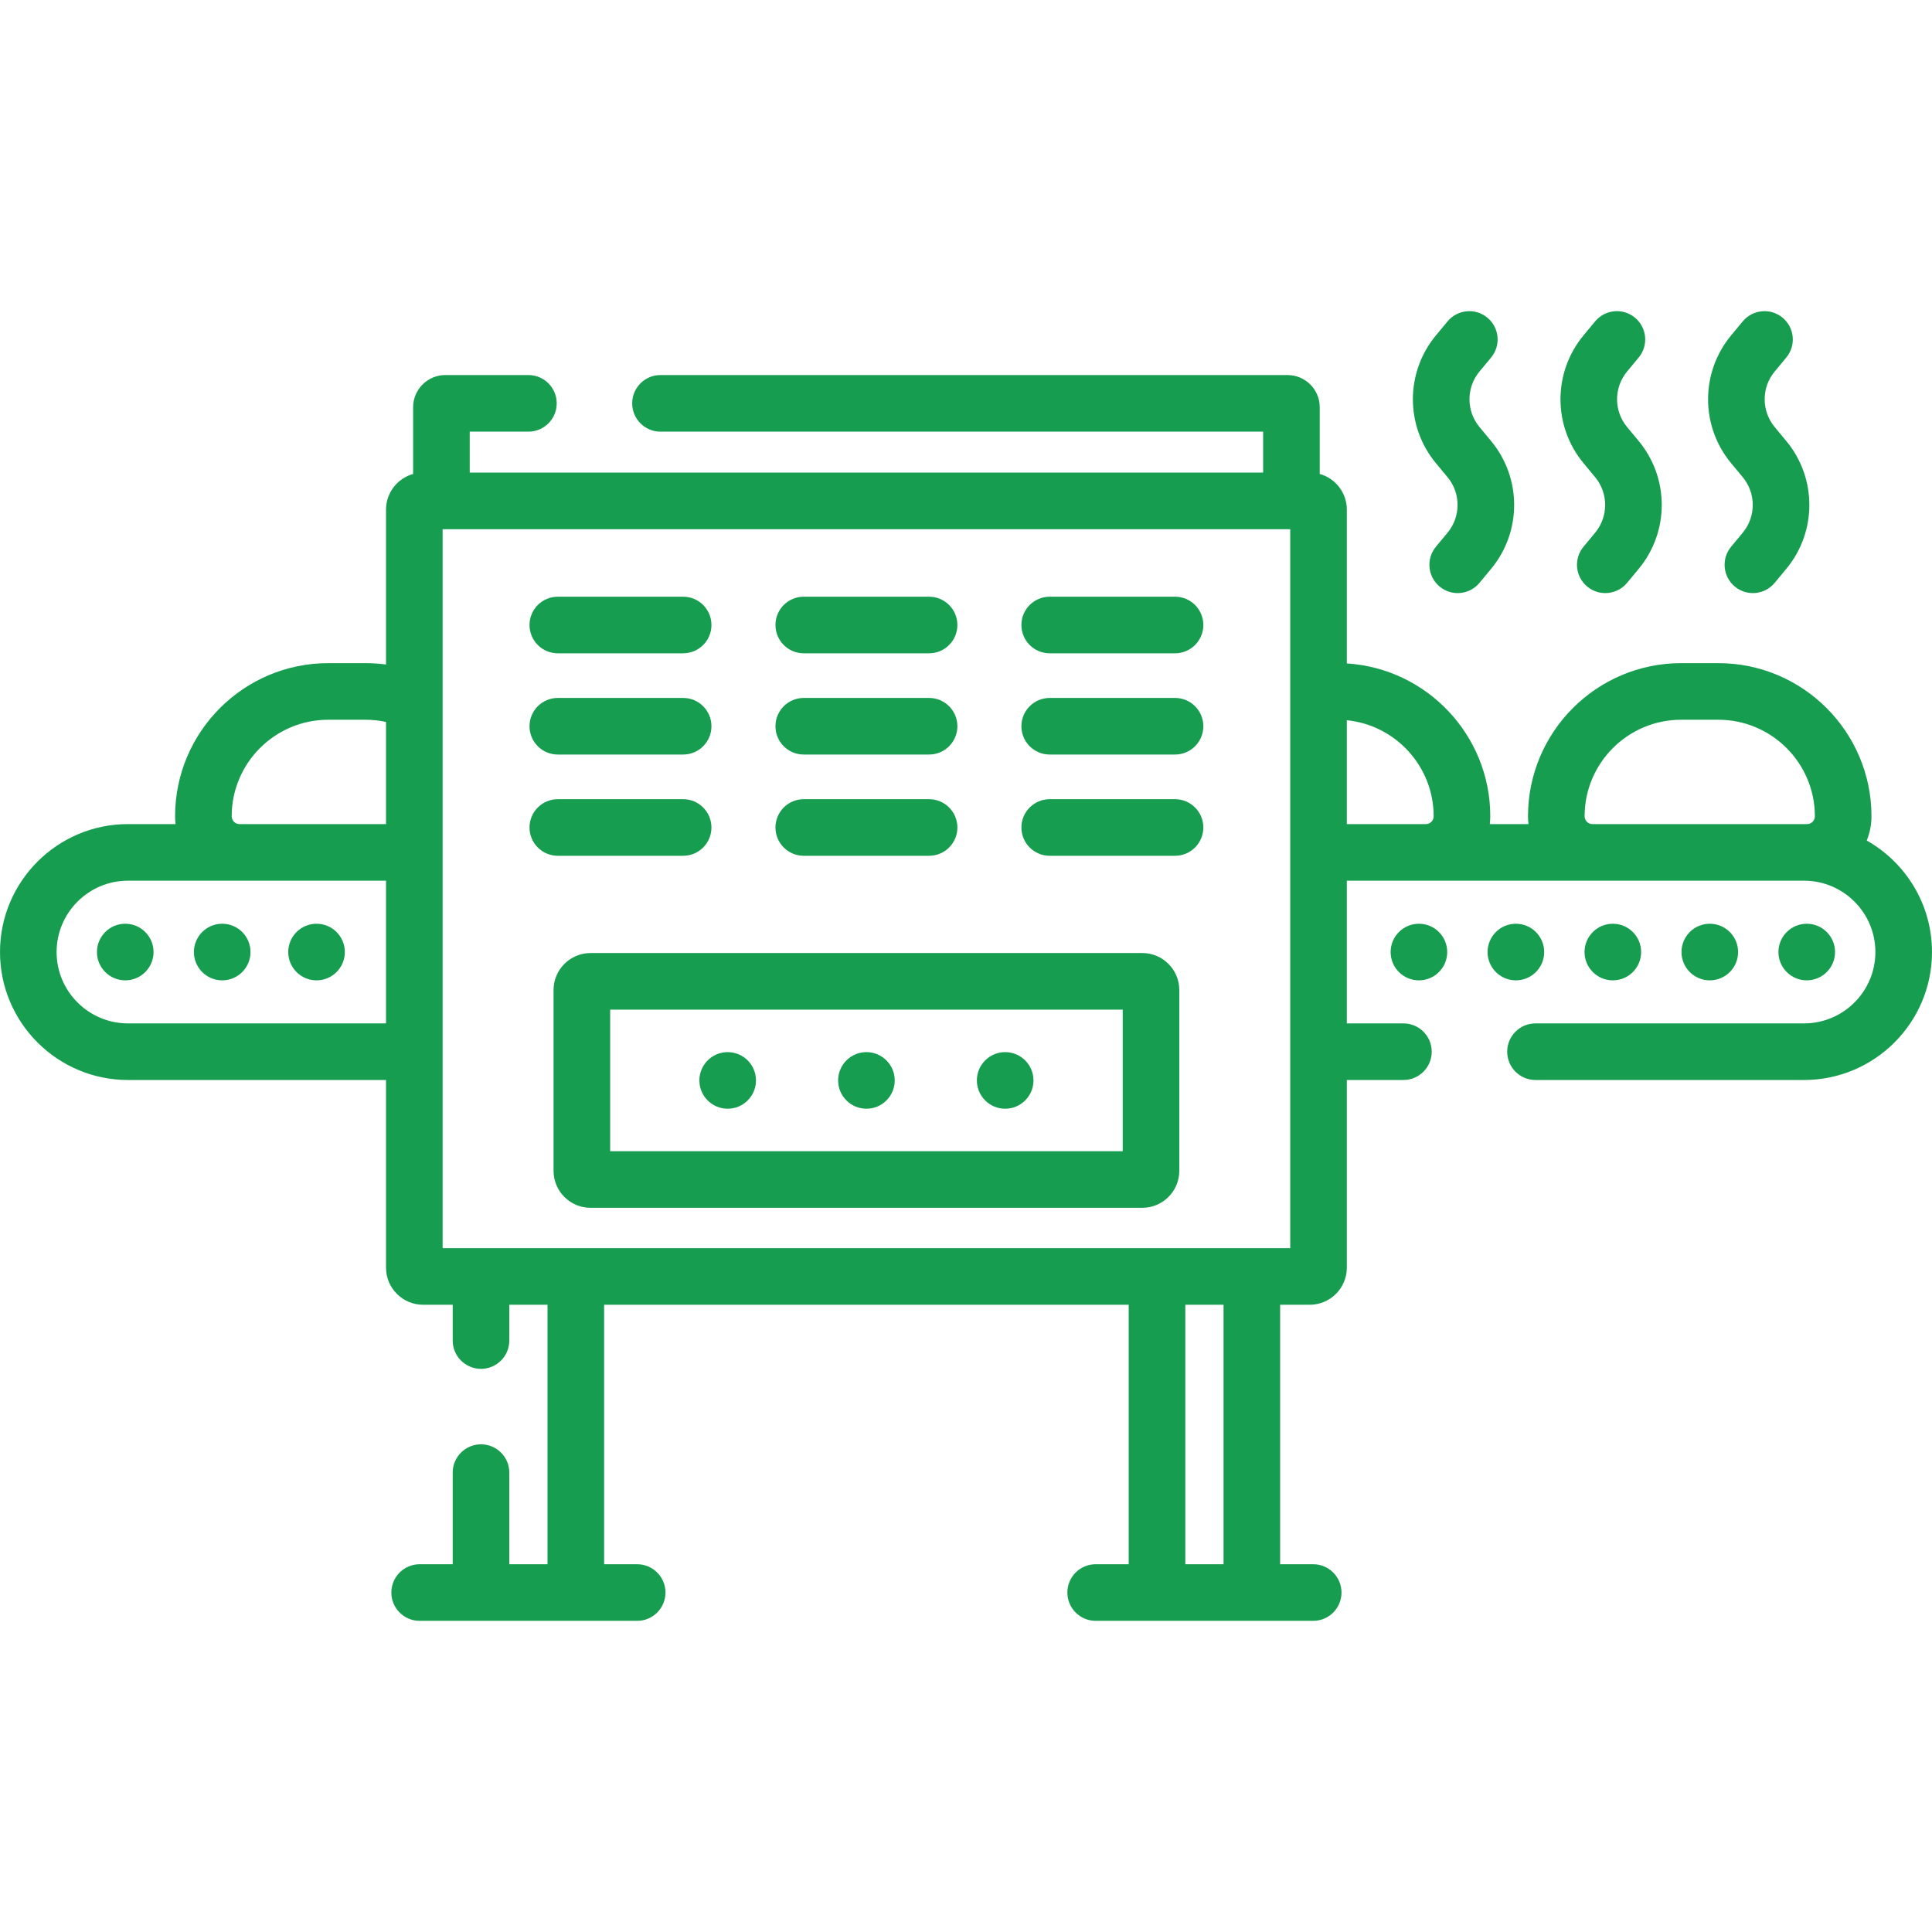
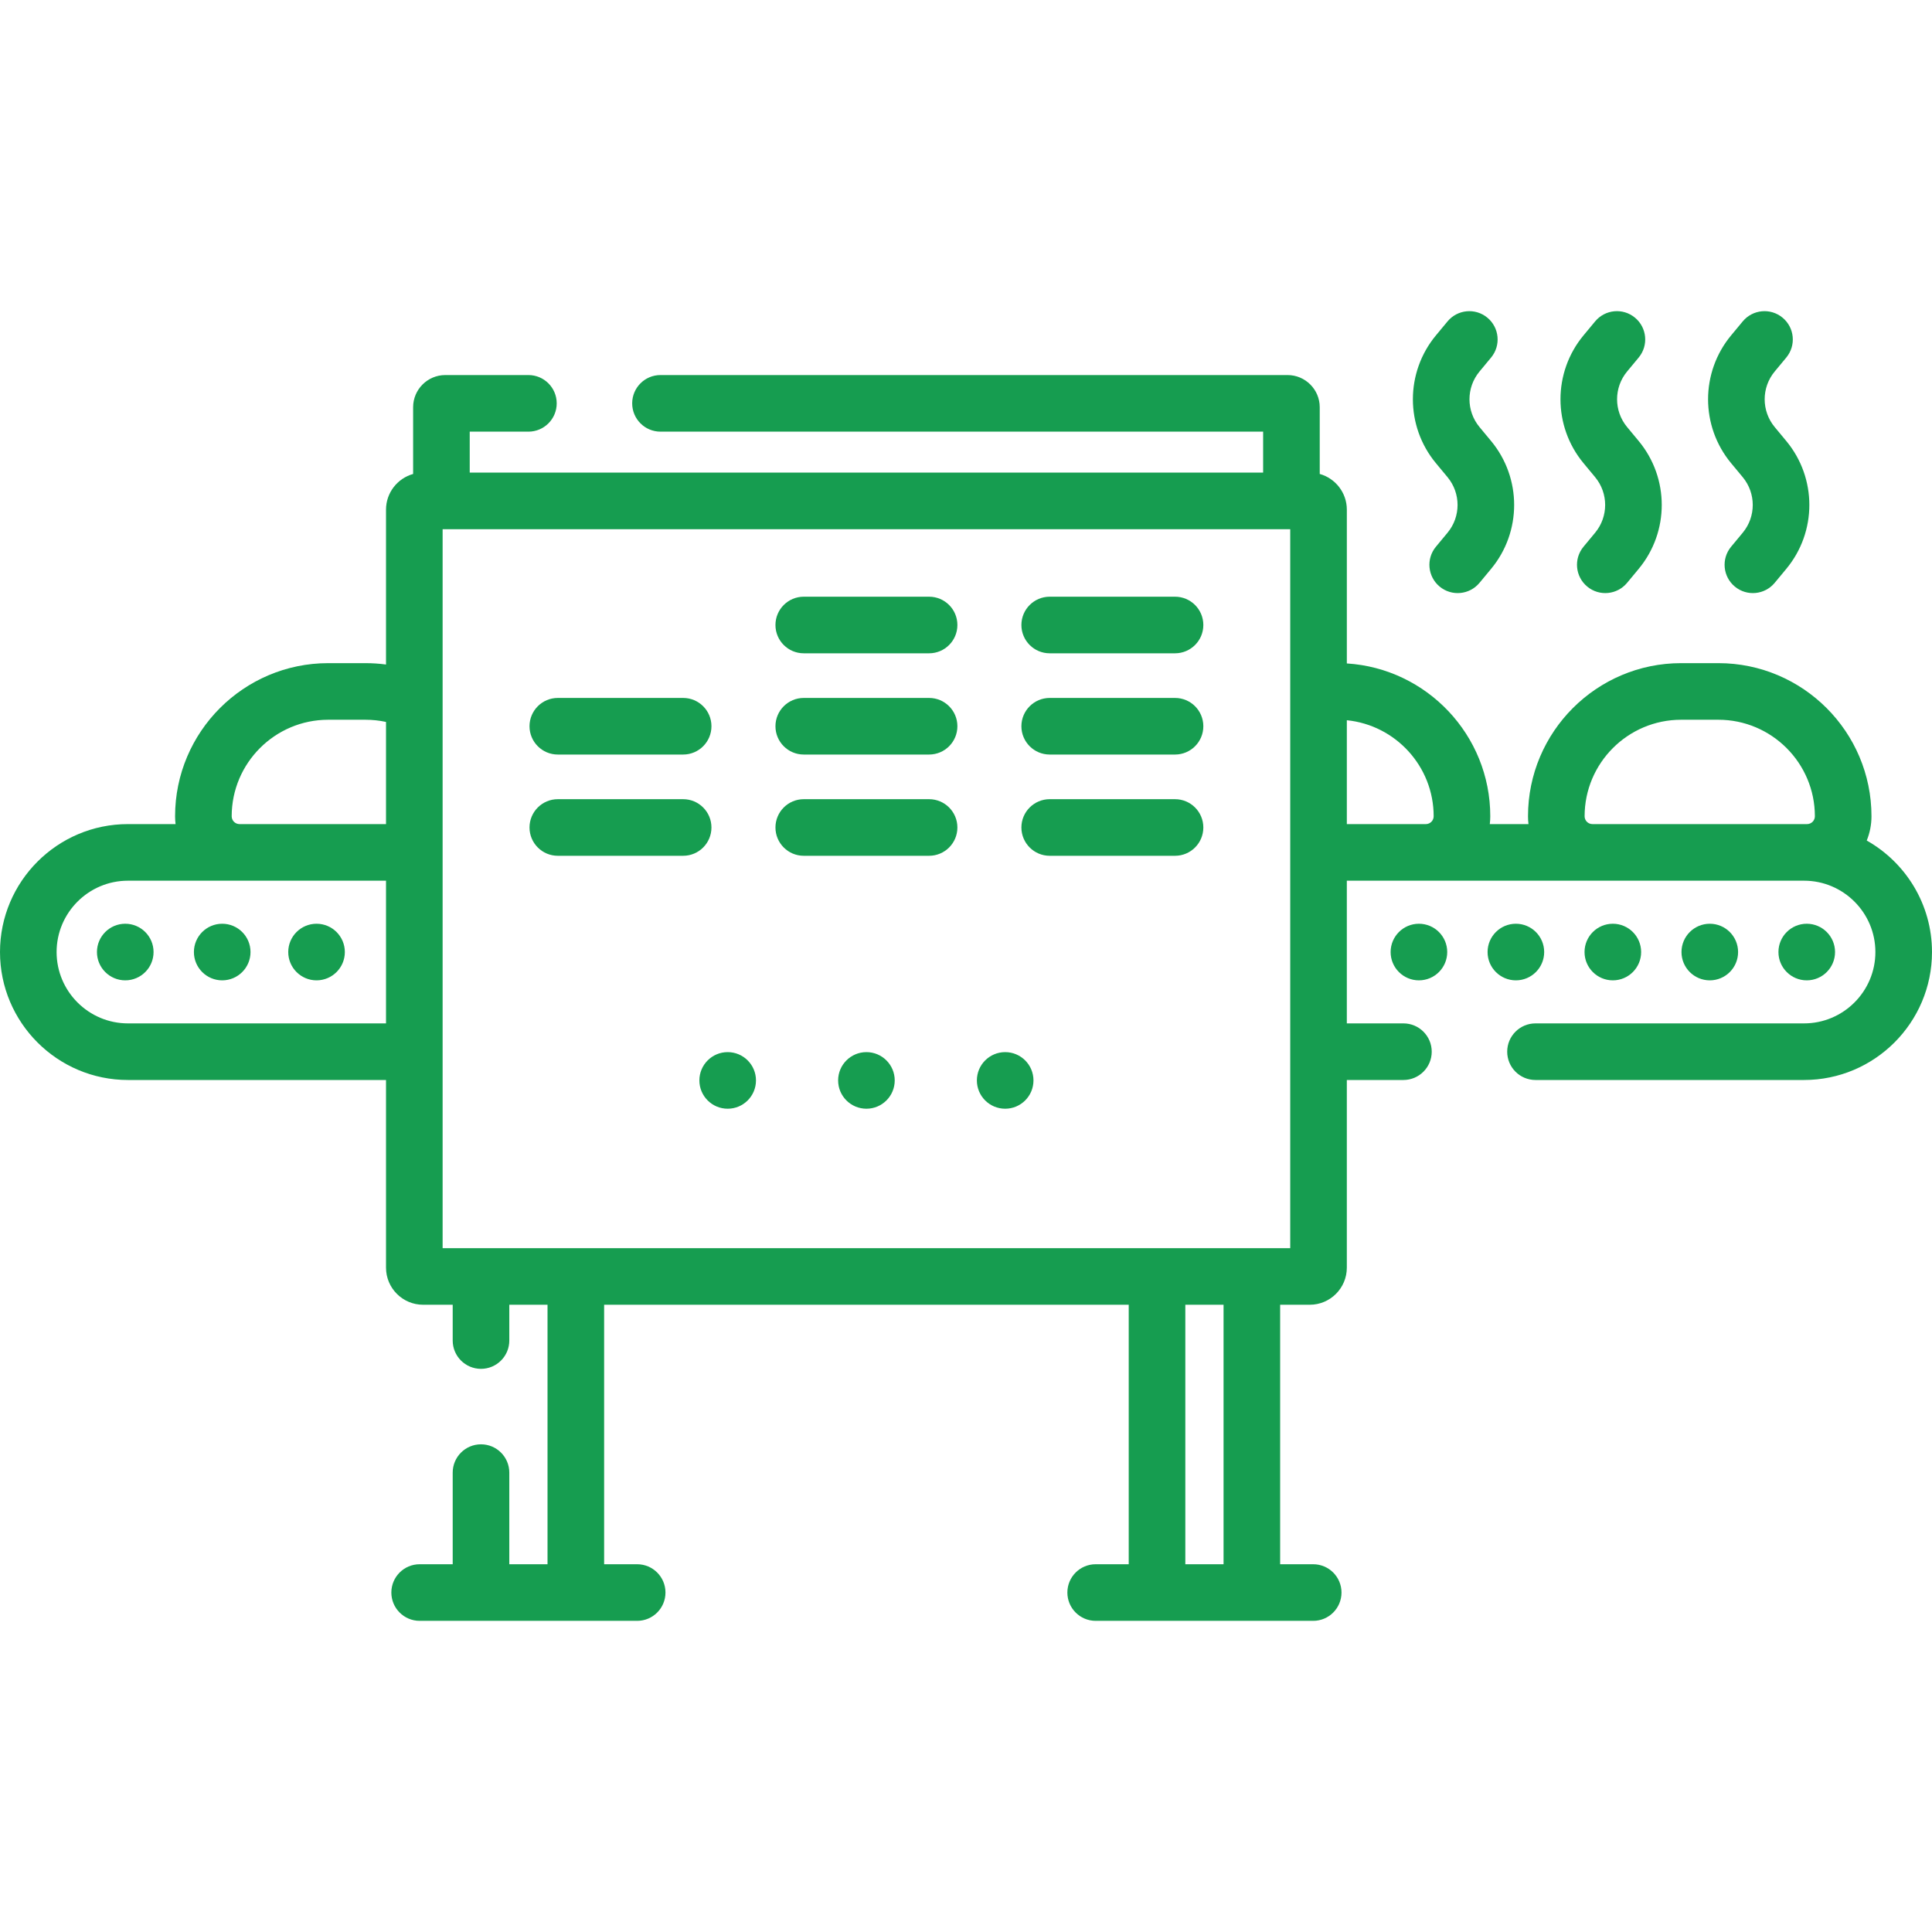
<svg xmlns="http://www.w3.org/2000/svg" id="Capa_1" enable-background="new 0 0 512 512" fill="#169d50" height="512" viewBox="0 0 512 512" width="512">
  <g>
-     <path d="m302.727 252.565h-146.23c-5.403 0-9.798 4.396-9.798 9.798v47.919c0 5.403 4.396 9.798 9.798 9.798h146.23c5.403 0 9.798-4.396 9.798-9.798v-47.919c0-5.403-4.395-9.798-9.798-9.798zm-5.202 52.515h-135.826v-37.515h135.827v37.515z" />
    <circle cx="229.612" cy="286.322" r="7.5" />
    <circle cx="192.842" cy="286.322" r="7.5" />
    <circle cx="266.382" cy="286.322" r="7.5" />
-     <path d="m147.827 173.132h33.215c4.142 0 7.5-3.358 7.5-7.5s-3.358-7.5-7.5-7.5h-33.215c-4.142 0-7.5 3.358-7.5 7.5s3.358 7.5 7.5 7.5z" />
    <path d="m147.827 199.962h33.215c4.142 0 7.5-3.358 7.5-7.5s-3.358-7.5-7.5-7.5h-33.215c-4.142 0-7.5 3.358-7.5 7.5s3.358 7.5 7.5 7.5z" />
    <path d="m181.042 226.792c4.142 0 7.5-3.358 7.5-7.5s-3.358-7.5-7.5-7.5h-33.215c-4.142 0-7.5 3.358-7.5 7.5s3.358 7.5 7.5 7.5z" />
    <path d="m213.004 173.132h33.215c4.142 0 7.5-3.358 7.5-7.5s-3.358-7.5-7.5-7.5h-33.215c-4.142 0-7.5 3.358-7.5 7.5s3.358 7.5 7.5 7.5z" />
    <path d="m213.004 199.962h33.215c4.142 0 7.5-3.358 7.5-7.5s-3.358-7.5-7.5-7.5h-33.215c-4.142 0-7.5 3.358-7.5 7.5s3.358 7.5 7.5 7.5z" />
    <path d="m213.004 226.792h33.215c4.142 0 7.5-3.358 7.5-7.5s-3.358-7.5-7.5-7.5h-33.215c-4.142 0-7.5 3.358-7.5 7.5s3.358 7.5 7.5 7.5z" />
    <path d="m311.397 158.132h-33.215c-4.142 0-7.5 3.358-7.5 7.5s3.358 7.5 7.5 7.5h33.215c4.142 0 7.5-3.358 7.5-7.5s-3.357-7.5-7.5-7.5z" />
    <path d="m311.397 184.962h-33.215c-4.142 0-7.5 3.358-7.5 7.5s3.358 7.5 7.5 7.5h33.215c4.142 0 7.5-3.358 7.5-7.5s-3.357-7.5-7.5-7.5z" />
    <path d="m311.397 211.792h-33.215c-4.142 0-7.5 3.358-7.5 7.5s3.358 7.5 7.5 7.5h33.215c4.142 0 7.5-3.358 7.5-7.5s-3.357-7.5-7.5-7.5z" />
    <circle cx="33.194" cy="252.302" r="7.5" />
    <circle cx="58.888" cy="252.302" r="7.5" />
    <circle cx="83.888" cy="252.302" r="7.5" />
    <path d="m494.704 222.749c.81-1.985 1.257-4.156 1.257-6.429 0-22.376-18.204-40.58-40.58-40.58h-9.864c-22.376 0-40.58 18.204-40.58 40.58 0 .702.043 1.394.126 2.074h-10.252c.083-.68.126-1.372.126-2.074 0-21.514-16.828-39.17-38.012-40.5v-40.756c0-4.502-3.044-8.305-7.182-9.461v-17.683c0-4.702-3.826-8.527-8.528-8.527h-166.18c-4.142 0-7.5 3.358-7.5 7.5s3.358 7.5 7.5 7.5h159.707v10.851h-210.26v-10.851h15.553c4.142 0 7.5-3.358 7.5-7.5s-3.358-7.5-7.5-7.5h-22.025c-4.702 0-8.528 3.825-8.528 8.527v17.684c-4.138 1.156-7.183 4.959-7.183 9.461v41.039c-1.797-.241-3.617-.363-5.456-.363h-9.863c-22.376 0-40.58 18.204-40.58 40.58 0 .702.043 1.394.126 2.074h-12.619c-18.696-.001-33.907 15.21-33.907 33.907 0 18.696 15.211 33.907 33.907 33.907h68.392v49.743c0 5.416 4.406 9.821 9.822 9.821h7.85v9.485c0 4.142 3.358 7.5 7.5 7.5s7.5-3.358 7.5-7.5v-9.485h10.129v68.767h-10.129v-24.281c0-4.142-3.358-7.5-7.5-7.5s-7.5 3.358-7.5 7.5v24.281h-8.759c-4.142 0-7.5 3.358-7.5 7.5s3.358 7.5 7.5 7.5h57.647c4.142 0 7.5-3.358 7.5-7.5s-3.358-7.5-7.5-7.5h-8.759v-68.767h139.024v68.767h-8.759c-4.142 0-7.5 3.358-7.5 7.5s3.358 7.5 7.5 7.5h57.647c4.142 0 7.5-3.358 7.5-7.5s-3.358-7.5-7.5-7.5h-8.759v-68.767h7.85c5.416 0 9.821-4.406 9.821-9.821v-49.743h15.001c4.142 0 7.5-3.358 7.5-7.5s-3.358-7.5-7.5-7.5h-15.001v-37.815h121.168c10.425 0 18.907 8.482 18.907 18.908 0 10.425-8.482 18.907-18.907 18.907h-71.167c-4.142 0-7.5 3.358-7.5 7.5s3.358 7.5 7.5 7.5h71.167c18.696 0 33.907-15.211 33.907-33.907.001-12.666-6.98-23.731-17.295-29.553zm-433.304-6.428c0-14.105 11.475-25.58 25.58-25.58h9.863c1.854 0 3.678.194 5.456.58v27.073h-38.844c-1.135-.01-2.055-.936-2.055-2.073zm-27.493 54.888c-10.425 0-18.907-8.482-18.907-18.907 0-10.426 8.482-18.908 18.907-18.908h68.392v37.815zm290.346 143.331h-10.129v-68.767h10.129zm17.671-83.766h-224.625c0-31.056 0-150.171 0-190.53h224.625zm15-139.905c12.904 1.292 23.012 12.214 23.012 25.452 0 1.137-.92 2.063-2.055 2.074h-20.957zm65.087 27.525c-1.144 0-2.074-.93-2.074-2.074 0-14.105 11.475-25.58 25.58-25.58h9.864c14.104 0 25.58 11.475 25.58 25.58 0 1.144-.931 2.074-2.074 2.074z" />
    <circle cx="478.806" cy="252.302" r="7.5" />
    <circle cx="453.112" cy="252.302" r="7.5" />
    <circle cx="427.418" cy="252.302" r="7.5" />
    <circle cx="401.724" cy="252.302" r="7.5" />
    <circle cx="376.03" cy="252.302" r="7.5" />
    <path d="m458.763 144.887c-2.645 3.188-2.205 7.916.983 10.561 3.207 2.661 7.934 2.184 10.561-.983l3.082-3.714c8.142-9.813 8.142-24.058-.001-33.871l-3.078-3.709c-3.538-4.264-3.538-10.452 0-14.715l3.075-3.705c2.645-3.188 2.206-7.916-.982-10.561-3.188-2.646-7.916-2.206-10.561.982l-3.075 3.705c-8.144 9.813-8.144 24.059 0 33.873l3.078 3.709c3.537 4.263 3.538 10.451 0 14.715z" />
    <path d="m419.648 144.886c-2.645 3.188-2.205 7.916.983 10.561 3.208 2.662 7.933 2.184 10.561-.983l3.083-3.715c8.141-9.813 8.141-24.058-.002-33.871l-3.078-3.709c-3.538-4.263-3.538-10.452 0-14.715l3.075-3.705c2.645-3.188 2.206-7.916-.982-10.561-3.188-2.646-7.916-2.206-10.561.982l-3.075 3.705c-8.144 9.814-8.144 24.059 0 33.873l3.078 3.709c3.537 4.263 3.537 10.451 0 14.714z" />
    <path d="m380.534 144.887c-2.645 3.188-2.205 7.916.983 10.561 3.207 2.661 7.934 2.184 10.561-.983l3.082-3.714c8.142-9.813 8.141-24.058-.001-33.871l-3.078-3.709c-3.538-4.263-3.537-10.452 0-14.714l3.075-3.705c2.646-3.188 2.207-7.916-.981-10.561-3.187-2.646-7.915-2.206-10.561.981l-3.076 3.706c-8.143 9.814-8.143 24.059 0 33.873l3.078 3.709c3.537 4.263 3.538 10.451 0 14.714z" />
  </g>
</svg>